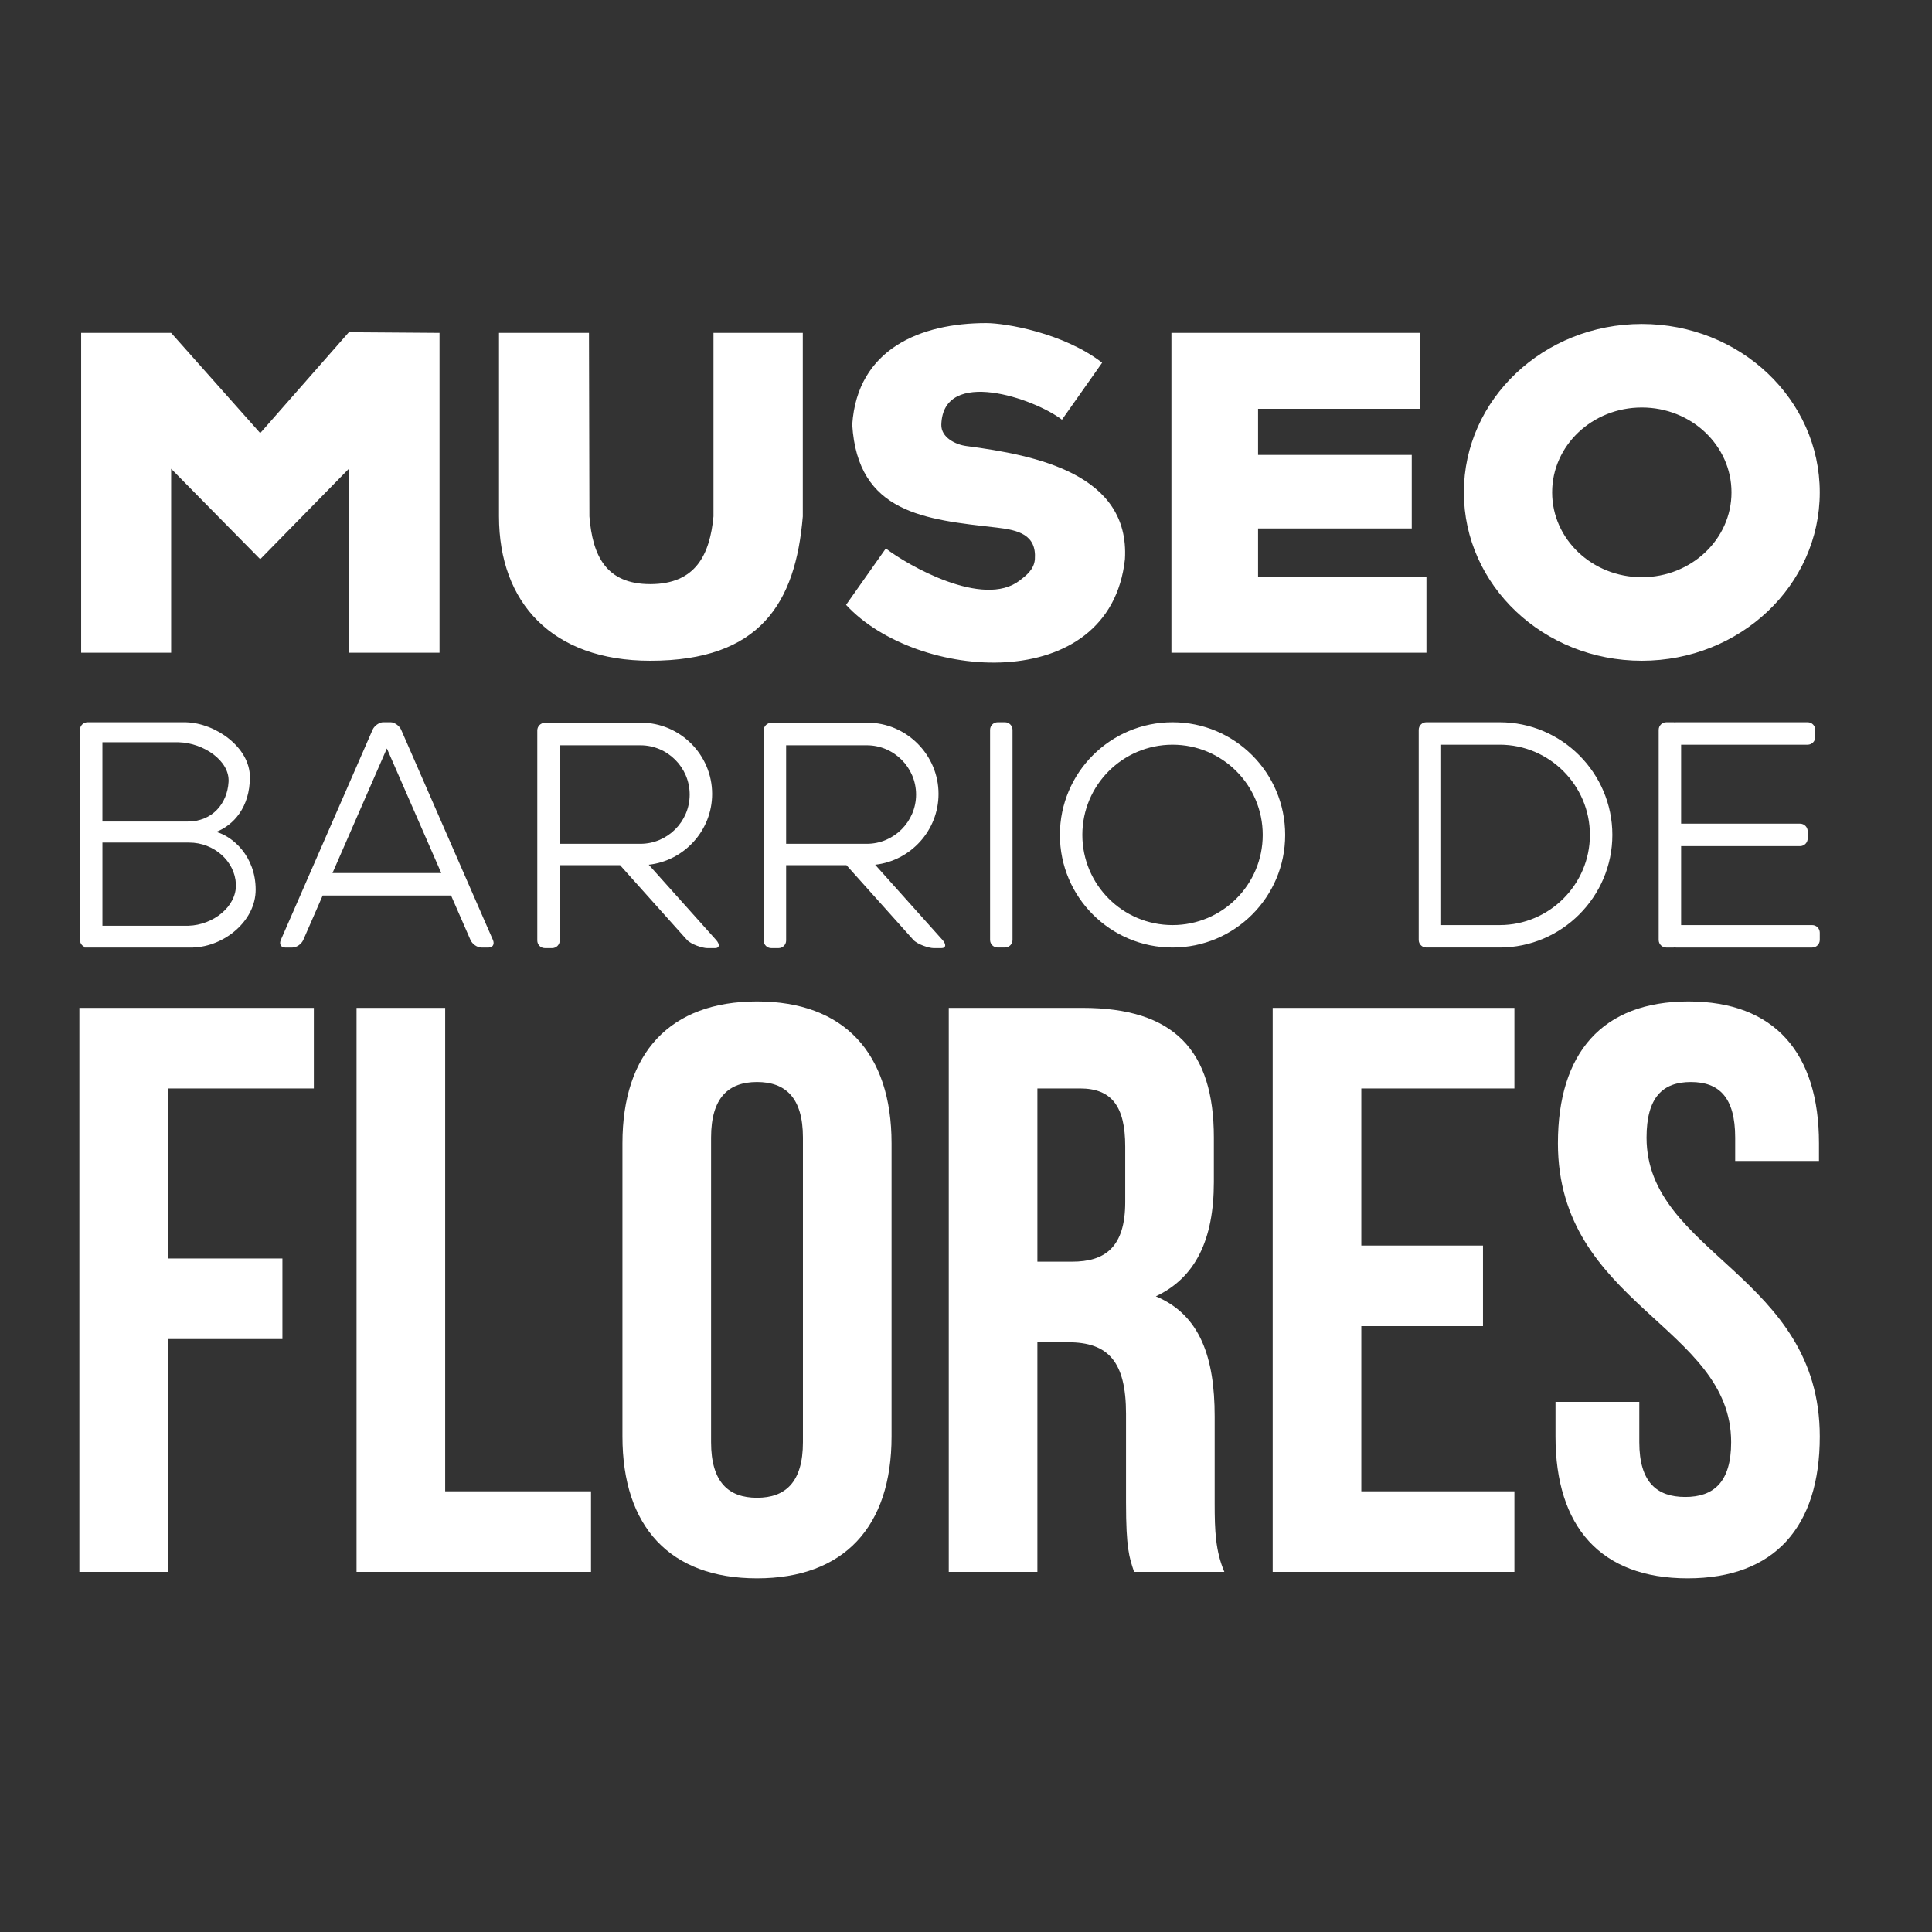
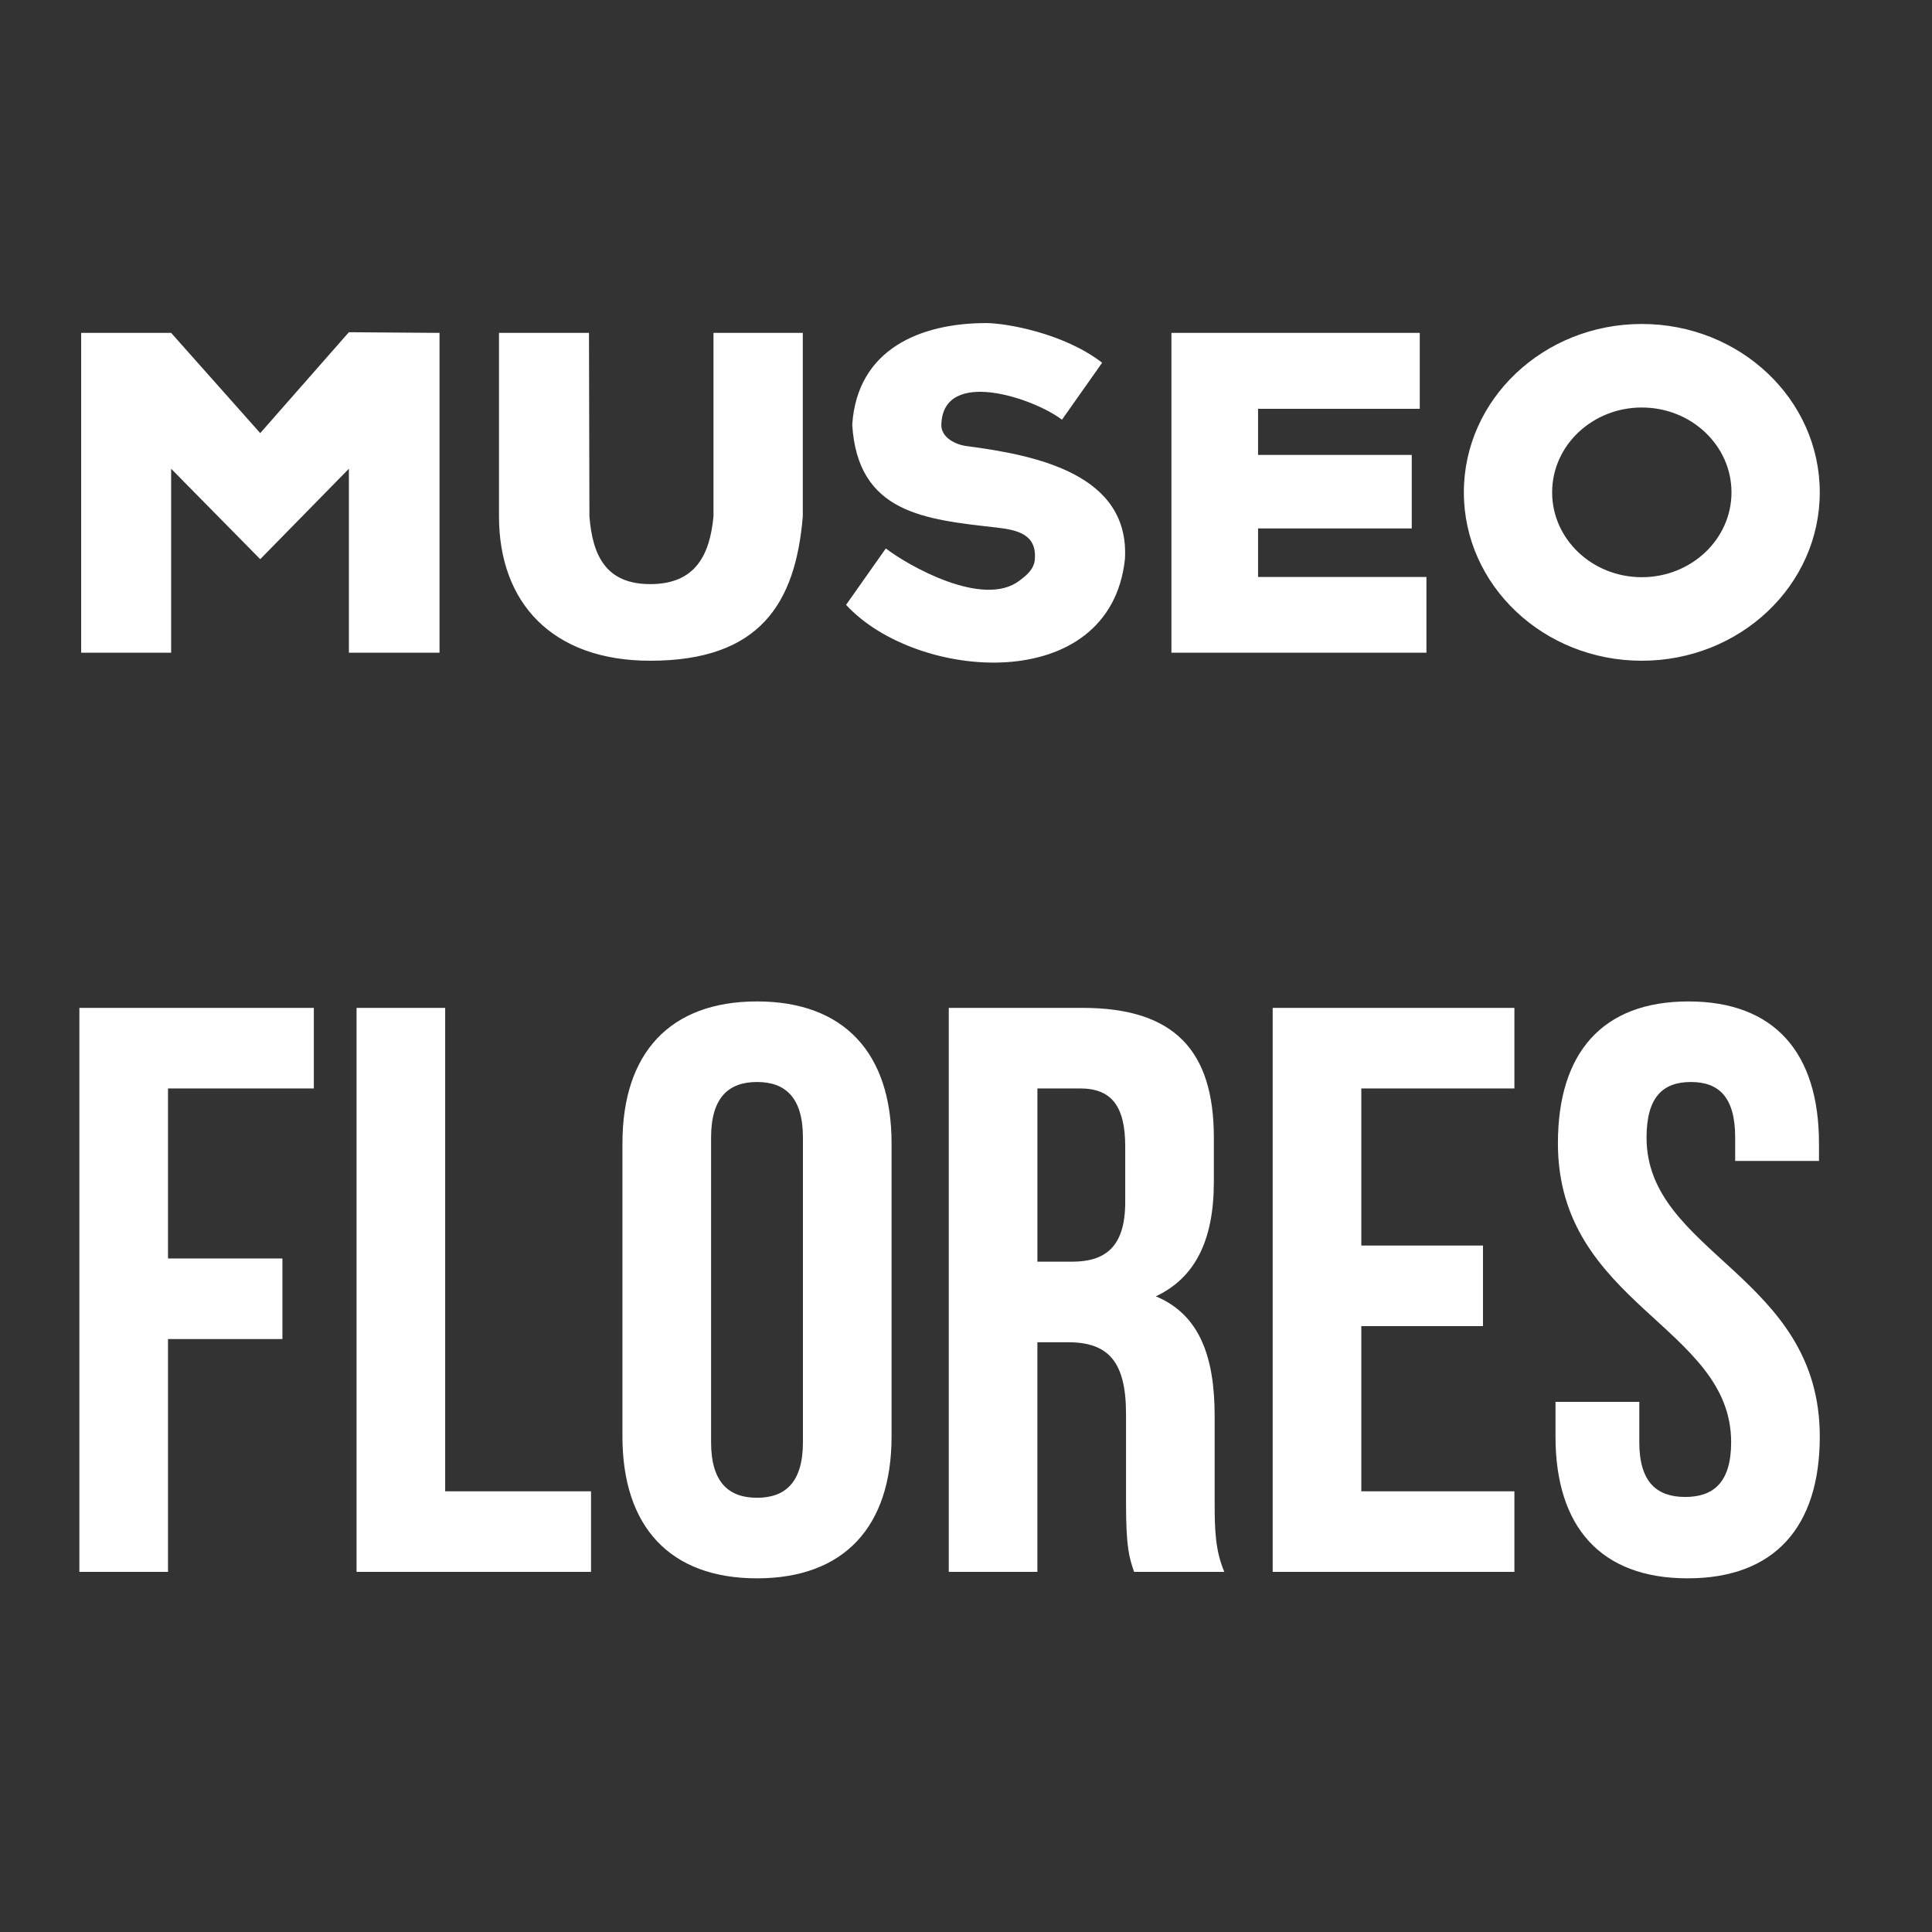
<svg xmlns="http://www.w3.org/2000/svg" id="Capa_1" version="1.1" viewBox="0 0 283.465 283.465">
  <rect x="0" y="0" width="283.465" height="283.465" fill="#333333" stroke="none" />
  <path d="M24.65,159.698h21.397v-11.822H11.646v82.753h13.004v-34.165h16.787v-11.822h-16.787v-24.944h0ZM52.313,230.629h34.402v-11.822h-21.398v-70.931h-13.004v82.753h0ZM104.33,166.909c0-5.911,2.601-8.157,6.738-8.157s6.739,2.246,6.739,8.157v44.687c0,5.911-2.601,8.157-6.739,8.157s-6.738-2.246-6.738-8.157v-44.687h0ZM91.326,210.769c0,13.24,6.975,20.806,19.742,20.806s19.743-7.566,19.743-20.806v-43.032c0-13.24-6.975-20.806-19.743-20.806s-19.742,7.566-19.742,20.806v43.032h0ZM179.635,230.629c-1.3-3.074-1.419-6.029-1.419-10.049v-12.767c0-8.63-2.128-14.896-8.63-17.615,5.793-2.719,8.512-8.275,8.512-16.787v-6.502c0-12.768-5.793-19.033-19.27-19.033h-19.624v82.753h13.004v-33.693h4.492c5.911,0,8.512,2.837,8.512,10.521v13.004c0,6.738.473,8.039,1.182,10.167h13.24ZM158.474,159.698c4.611,0,6.62,2.601,6.62,8.512v8.157c0,6.62-2.955,8.748-7.803,8.748h-5.083v-25.417h6.265ZM199.733,159.698h22.462v-11.822h-35.466v82.753h35.466v-11.822h-22.462v-24.235h17.851v-11.822h-17.851v-23.053h0ZM228.578,167.737c0,23.644,25.417,26.836,25.417,43.859,0,5.911-2.601,8.039-6.738,8.039s-6.738-2.128-6.738-8.039v-5.911h-12.295v5.084c0,13.24,6.62,20.806,19.388,20.806s19.388-7.566,19.388-20.806c0-23.644-25.417-26.836-25.417-43.859,0-5.911,2.364-8.157,6.502-8.157s6.502,2.246,6.502,8.157v3.428h12.295v-2.601c0-13.24-6.502-20.806-19.152-20.806s-19.151,7.566-19.151,20.806h0Z" fill="#fff" fill-rule="evenodd" />
  <path d="M240.888,47.534c14.42,0,26.11,11.061,26.11,24.705s-11.69,24.705-26.11,24.705-26.11-11.061-26.11-24.705,11.69-24.705,26.11-24.705h0ZM240.888,59.79c-7.266,0-13.157,5.574-13.157,12.449s5.89,12.449,13.157,12.449,13.157-5.574,13.157-12.449-5.89-12.449-13.157-12.449h0ZM209.288,84.657h-24.705v-7.124h22.549v-10.784h-22.549v-6.767h23.725v-11.141h-36.437v46.927h37.417v-11.111h0ZM141.773,65.442c-1.543-.201-3.715-1.241-3.66-3.137.246-8.473,13.692-3.822,17.699-.723l5.895-8.362c-5.662-4.379-14.166-5.817-17.014-5.817-9.57,0-18.909,3.754-19.652,14.902.791,13.049,10.733,13.91,21.176,15.098,3.198.364,5.876,1.041,5.621,4.64-.108,1.526-1.332,2.439-2.235,3.133-5.377,4.136-16.505-2.289-19.633-4.708l-5.834,8.276c10.273,11.178,38.72,13.5,40.916-6.701.735-12.469-12.972-15.258-23.279-16.601h0ZM117.787,48.841h-13.104v26.927c-.531,5.554-2.566,9.934-9.275,9.934-6.497,0-8.466-4.168-8.927-9.934l-.065-26.927h-13.202v26.927c0,12.634,7.772,21.176,22.195,21.176,16.126,0,21.319-8.462,22.379-21.176v-26.927h0ZM64.488,48.841l-13.3-.097-13.007,14.803-13.071-14.705h-13.202v46.927h13.202v-26.993l13.071,13.268,13.007-13.268v26.993h13.3v-46.927Z" fill="#fff" fill-rule="evenodd" />
-   <path d="M244.473,105.97h1.073c.062,0,.123.005.183.015.06-.01.121-.015.183-.015h19.312c.611,0,1.11.5,1.11,1.11v1.073c0,.61-.5,1.11-1.11,1.11h-18.568v11.587h17.457c.611,0,1.11.501,1.11,1.11v1.073c0,.61-.501,1.11-1.11,1.11h-17.457v11.587h19.234c.611,0,1.11.5,1.11,1.11v1.073c0,.61-.5,1.11-1.11,1.11h-19.978c-.062,0-.123-.005-.183-.015-.059.01-.121.015-.183.015h-1.073c-.611,0-1.11-.5-1.11-1.11v-30.832c0-.611.5-1.11,1.11-1.11h0ZM220.04,105.97h-10.776c-.611,0-1.11.5-1.11,1.11v30.832c0,.611.5,1.11,1.11,1.11h10.776c9.09,0,16.526-7.437,16.526-16.526h0c0-9.09-7.437-16.526-16.526-16.526h0ZM211.446,135.73v-26.467h8.593c7.278,0,13.233,5.955,13.233,13.233h0c0,7.279-5.955,13.234-13.233,13.234h-8.593ZM172.035,105.97c9.127,0,16.526,7.399,16.526,16.526s-7.399,16.526-16.526,16.526-16.526-7.399-16.526-16.526,7.399-16.526,16.526-16.526h0ZM172.035,109.264c-7.308,0-13.233,5.925-13.233,13.233s5.925,13.233,13.233,13.233,13.233-5.925,13.233-13.233-5.925-13.233-13.233-13.233h0ZM146.376,105.97h1.073c.611,0,1.11.5,1.11,1.11v30.832c0,.611-.5,1.11-1.11,1.11h-1.073c-.611,0-1.11-.5-1.11-1.11v-30.832c0-.611.5-1.11,1.11-1.11h0ZM113.159,106.055h1.073c4.34,0,8.678-.023,13.016-.023,5.75,0,10.454,4.704,10.454,10.454h0c0,5.36-4.088,9.81-9.3,10.389l9.866,11.02c.597.667.541,1.214-.127,1.214h-1.173c-.667,0-2.369-.546-2.967-1.214l-9.808-10.955h-8.851v11.059c0,.611-.5,1.11-1.11,1.11h-1.073c-.611,0-1.11-.5-1.11-1.11v-30.833c0-.611.5-1.11,1.11-1.11h0ZM115.342,109.348v14.457h11.838c3.976,0,7.228-3.253,7.228-7.228h0c0-3.976-3.253-7.228-7.228-7.228h-11.838ZM79.942,106.055h1.073c4.34,0,8.678-.023,13.016-.023,5.75,0,10.454,4.704,10.454,10.454h0c0,5.36-4.088,9.81-9.3,10.389l9.866,11.02c.597.667.541,1.214-.127,1.214h-1.173c-.667,0-2.369-.546-2.967-1.214l-9.808-10.955h-8.851v11.059c0,.611-.5,1.11-1.11,1.11h-1.073c-.611,0-1.11-.5-1.11-1.11v-30.833c0-.611.5-1.11,1.11-1.11h0ZM82.125,109.348v14.457h11.838c3.976,0,7.228-3.253,7.228-7.228h0c0-3.976-3.253-7.228-7.228-7.228h-11.838ZM48.781,128.098h15.964l-7.982-18.285-7.982,18.285h0ZM66.179,131.382c-.047.006-.096.009-.145.009h-18.691l-2.847,6.522c-.267.611-.984,1.11-1.595,1.11h-1.073c-.611,0-.892-.5-.625-1.11l13.46-30.832c.207-.474.686-.881,1.175-1.039.101-.046.221-.071.358-.071h1.134c.137,0,.257.025.358.071.489.159.968.565,1.175,1.039l13.46,30.832c.267.611-.015,1.11-.625,1.11h-1.073c-.611,0-1.328-.5-1.595-1.11l-2.851-6.531h0ZM20.194,108.906h6.069v.003c3.552.098,7.457,2.676,7.272,5.811h0c-.188,3.198-2.388,5.815-5.993,5.815h-12.515v-11.63h5.166ZM15.028,123.624v12.204h12.641v-.003c3.598-.103,7.075-2.809,6.943-6.099h0c-.135-3.355-3.206-6.102-6.855-6.102h-12.729ZM12.401,138.93v.093h15.925v-.005c4.603-.143,9.185-3.904,9.185-8.477h0c0-4.925-3.387-7.839-5.781-8.481,2.551-1.01,4.933-3.621,4.933-8.045h0c0-4.339-4.978-7.905-9.344-8.041v-.004h-14.475c-.611,0-1.11.5-1.11,1.11v30.832c0,.453.275.845.666,1.017Z" fill="#fff" fill-rule="evenodd" />
</svg>